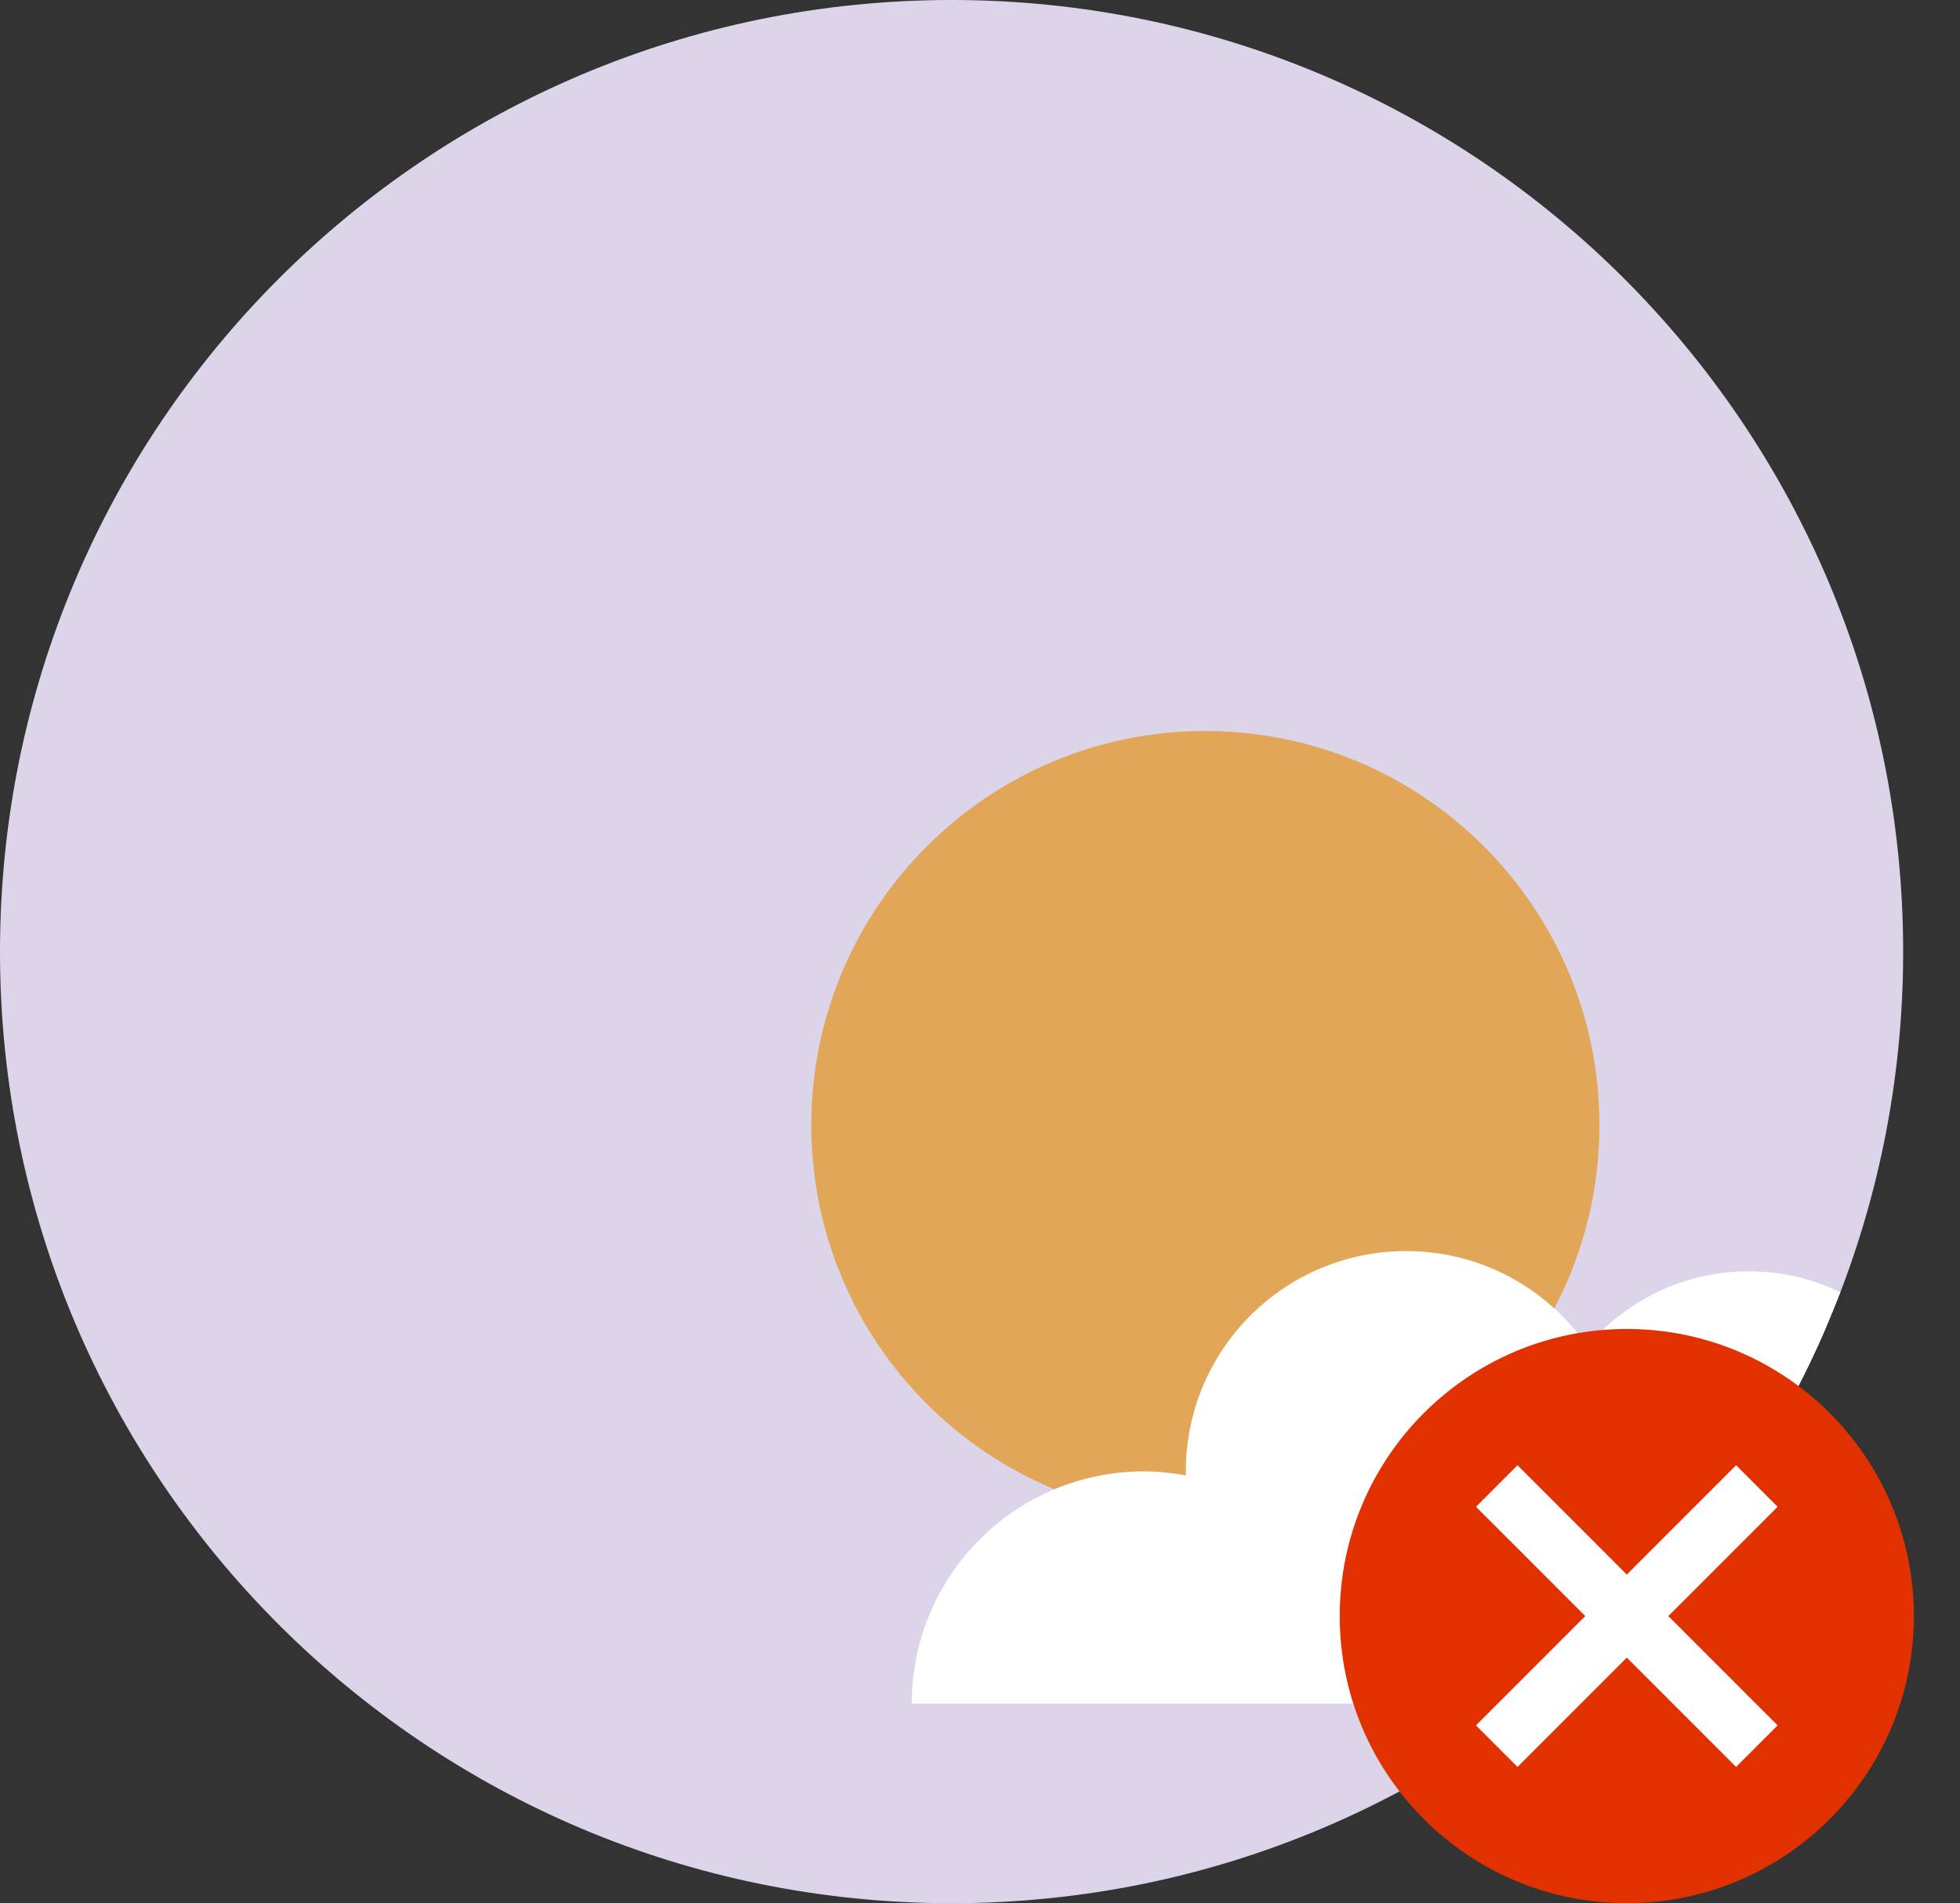
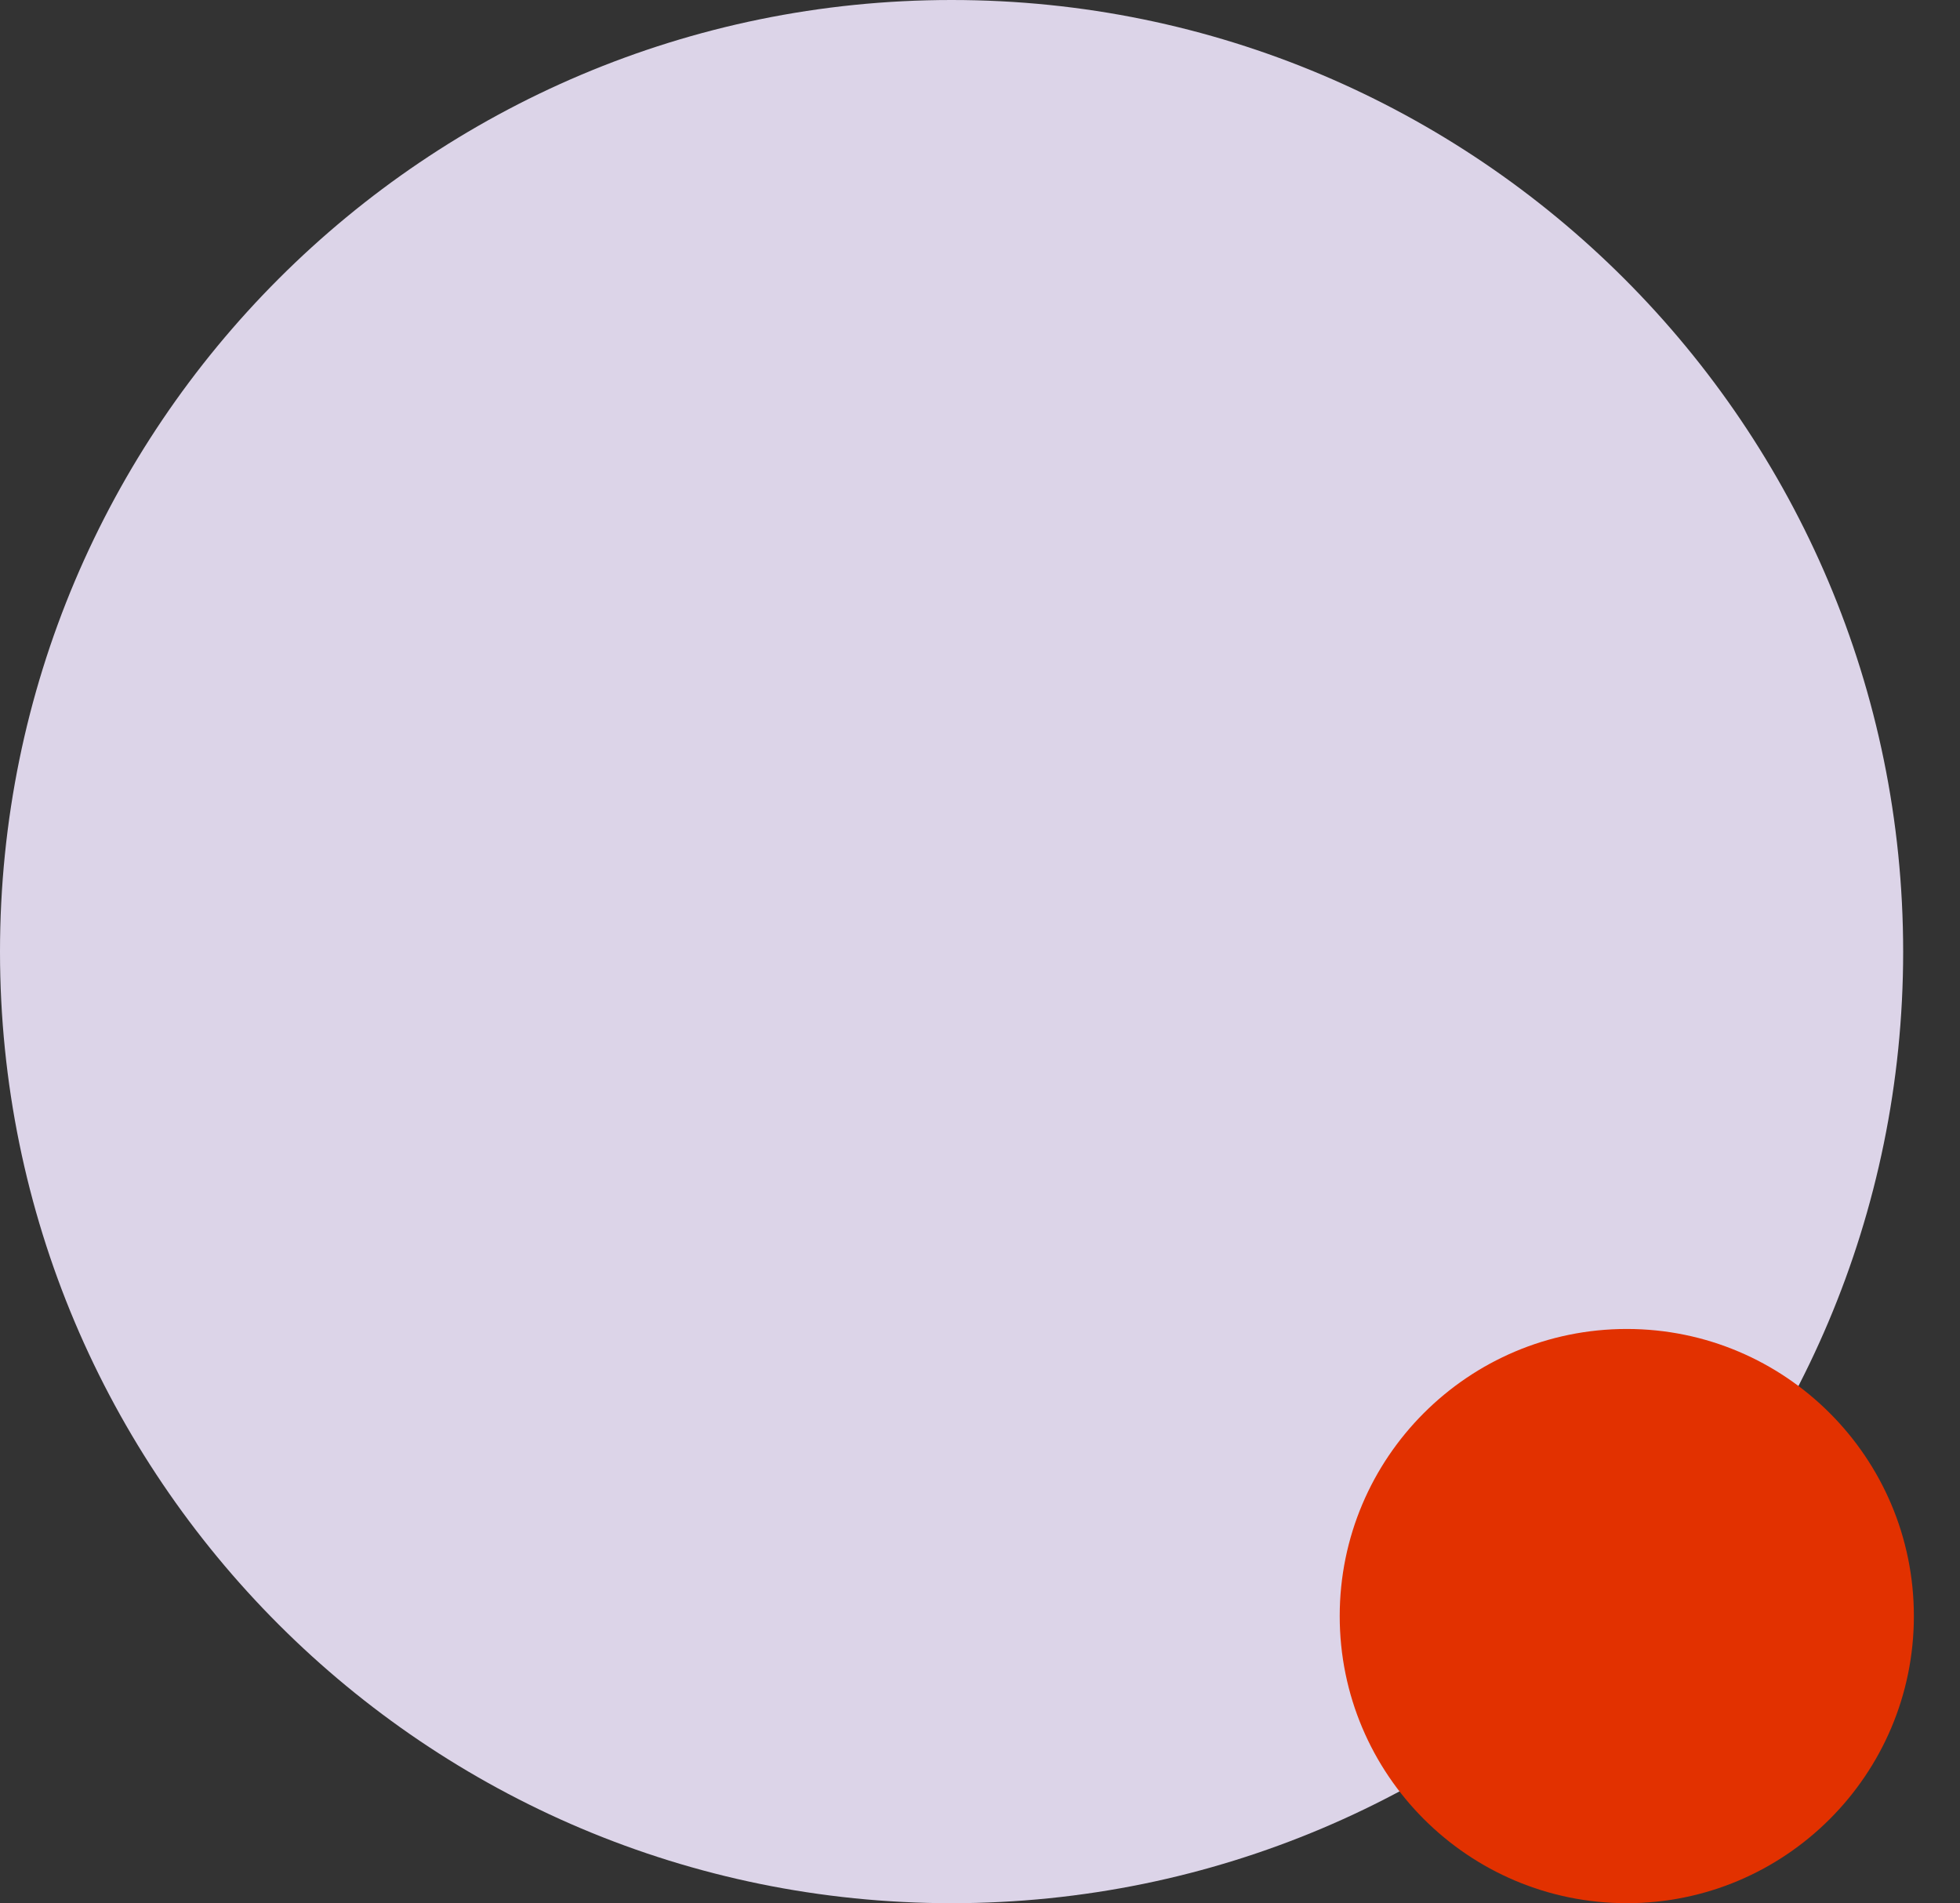
<svg xmlns="http://www.w3.org/2000/svg" id="Laag_2" data-name="Laag 2" viewBox="0 0 102.41 99.43">
  <rect x="0" y="0" width="102.41" height="99.43" fill="#333333" stroke="none" />
  <defs>
    <style> .cls-1 { fill: none; } .cls-2 { fill: #e23100; } .cls-3 { clip-path: url(#clippath-1); } .cls-4 { clip-path: url(#clippath-3); } .cls-5 { clip-path: url(#clippath-2); } .cls-6 { fill: #fff; } .cls-7 { fill: #dcd4e8; } .cls-8 { fill: #e2a659; } </style>
    <clipPath id="clippath-1">
-       <path class="cls-7" d="M49.72,0C22.26,0,0,22.26,0,49.72s22.26,49.71,49.72,49.71,49.72-22.26,49.72-49.71S77.17,0,49.72,0Z" />
-     </clipPath>
+       </clipPath>
    <clipPath id="clippath-2">
      <rect class="cls-1" x="70" y="69.43" width="30" height="30" />
    </clipPath>
    <clipPath id="clippath-3">
-       <path class="cls-1" d="M85,69.43c-8.28,0-15,6.72-15,15s6.72,15,15,15,15-6.72,15-15-6.72-15-15-15Z" />
-     </clipPath>
+       </clipPath>
  </defs>
  <g id="Iconen">
    <g>
      <path class="cls-7" d="M49.72,0C22.26,0,0,22.26,0,49.72s22.26,49.71,49.72,49.71,49.72-22.26,49.72-49.71S77.17,0,49.72,0Z" />
      <g class="cls-3">
        <path class="cls-8" d="M62.98,79.37c11.37,0,20.59-9.22,20.59-20.59s-9.22-20.59-20.59-20.59-20.59,9.22-20.59,20.59,9.22,20.59,20.59,20.59" />
-         <path class="cls-6" d="M83.94,89h-36.3c0-6.7,5.43-12.13,12.13-12.13.75,0,1.49.08,2.2.21,0-.07-.01-.14-.01-.21,0-6.36,5.16-11.51,11.51-11.51,3.93,0,7.39,1.97,9.47,4.97,2.03-2.39,5.05-3.91,8.43-3.91,1.72,0,3.34.39,4.79,1.09l-2.24,5.44" />
+         <path class="cls-6" d="M83.94,89c0-6.7,5.43-12.13,12.13-12.13.75,0,1.49.08,2.2.21,0-.07-.01-.14-.01-.21,0-6.36,5.16-11.51,11.51-11.51,3.93,0,7.39,1.97,9.47,4.97,2.03-2.39,5.05-3.91,8.43-3.91,1.72,0,3.34.39,4.79,1.09l-2.24,5.44" />
      </g>
    </g>
    <g>
      <g class="cls-5">
        <path class="cls-2" d="M85,99.43c8.28,0,15-6.72,15-15s-6.72-15-15-15-15,6.72-15,15,6.72,15,15,15" />
      </g>
      <g class="cls-4">
        <polygon class="cls-6" points="90.71 76.55 77.12 90.14 79.29 92.31 81.46 90.14 81.46 90.14 92.88 78.72 90.71 76.55" />
        <polygon class="cls-6" points="79.29 76.55 92.88 90.14 90.71 92.31 88.54 90.14 88.54 90.14 77.12 78.72 79.29 76.55" />
      </g>
    </g>
  </g>
</svg>